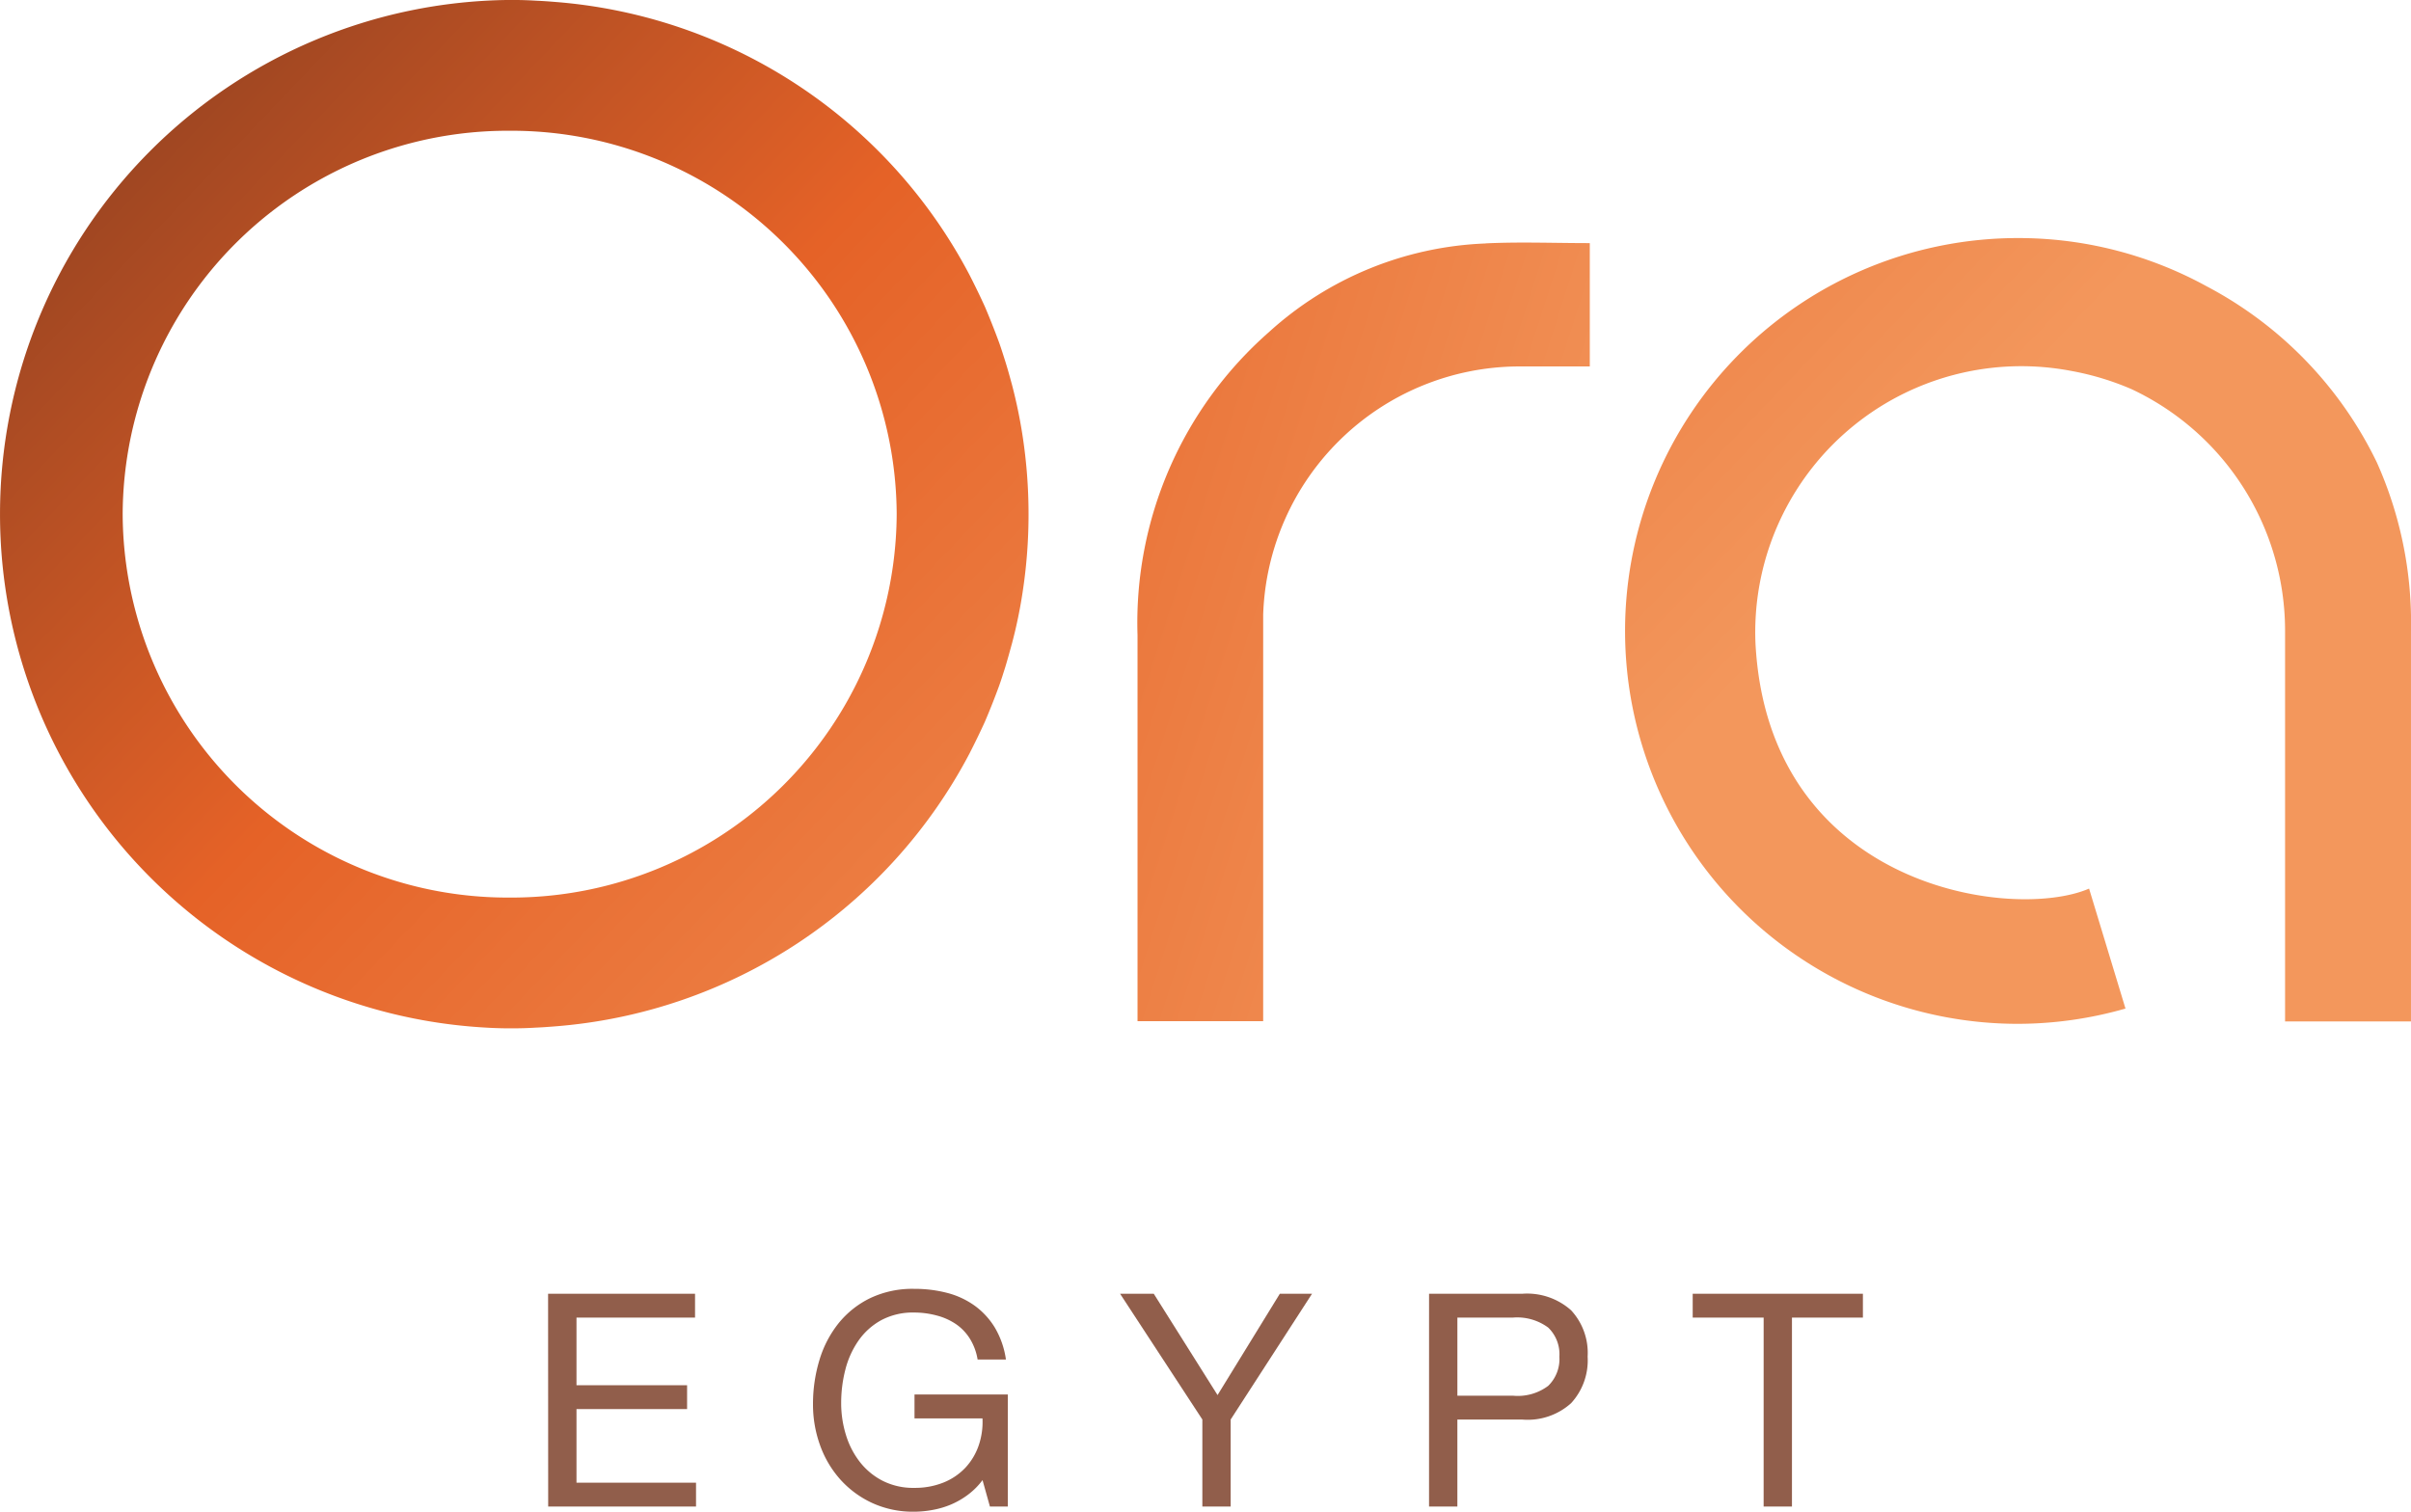
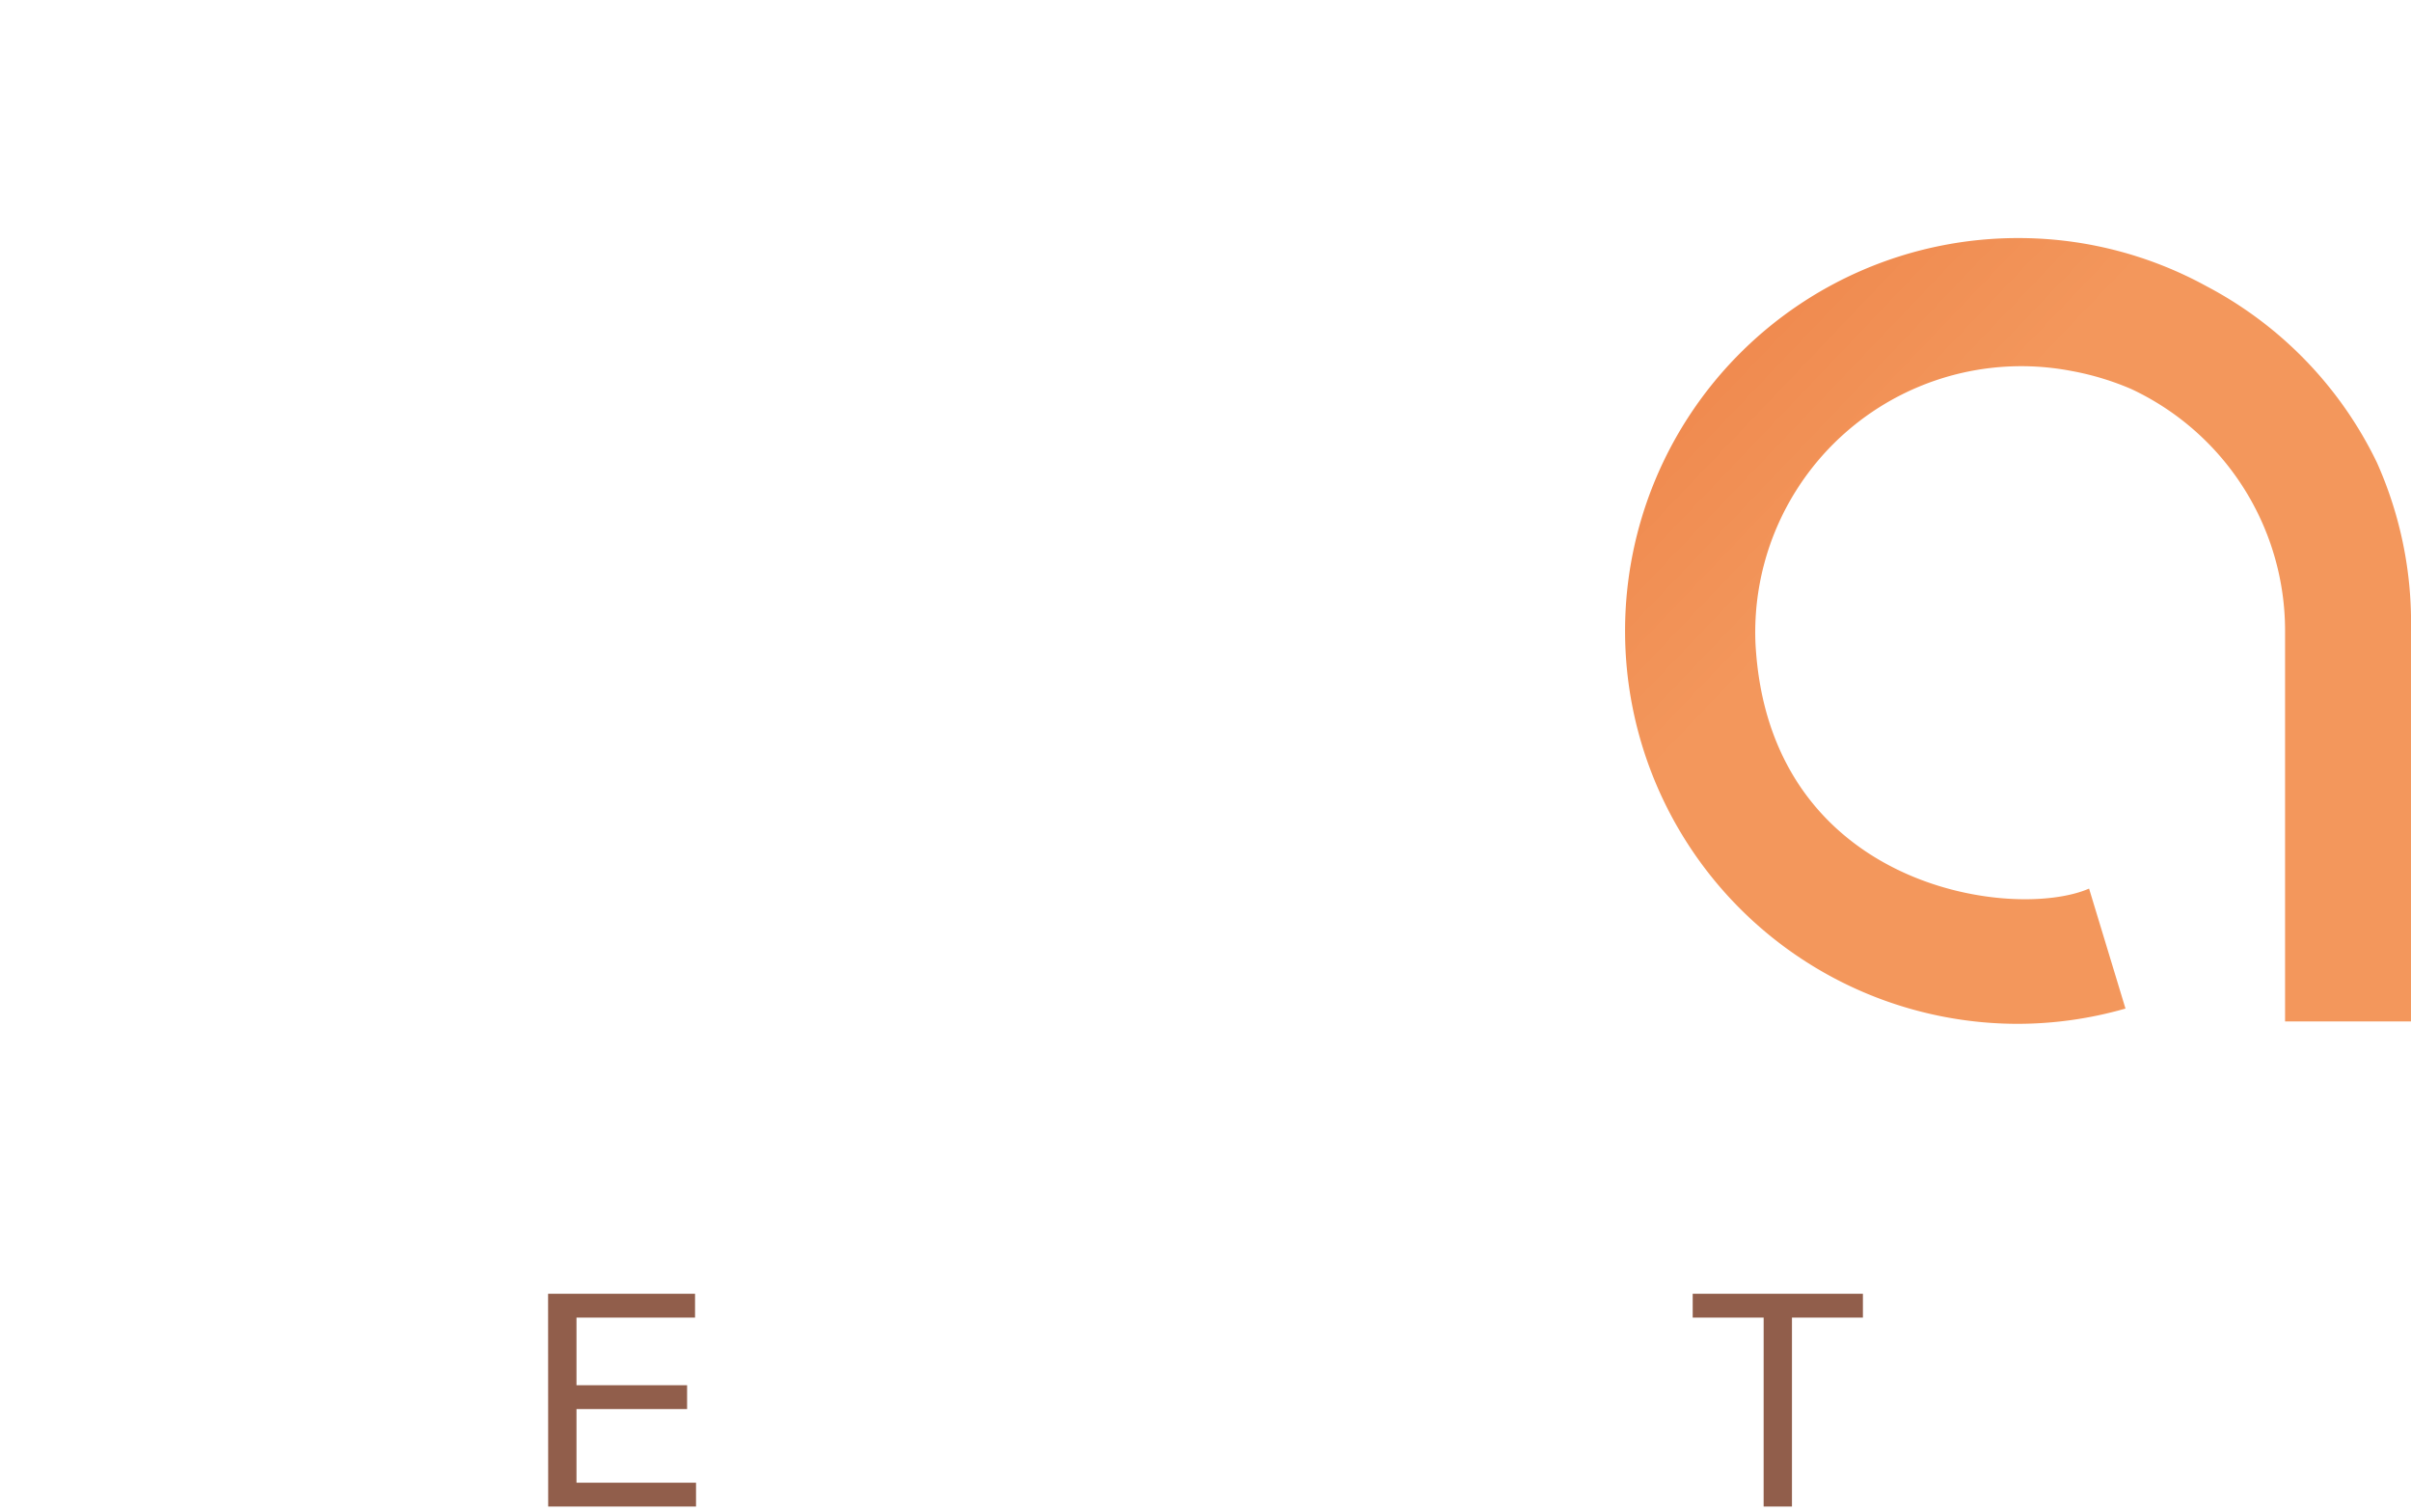
<svg xmlns="http://www.w3.org/2000/svg" xmlns:xlink="http://www.w3.org/1999/xlink" width="129.468" height="81.181" viewBox="0 0 129.468 81.181">
  <defs>
    <linearGradient id="linear-gradient" x1="-0.16" y1="-0.129" x2="1.208" y2="1.175" gradientUnits="objectBoundingBox">
      <stop offset="0" stop-color="#6a311e" />
      <stop offset="0.5" stop-color="#e56227" />
      <stop offset="1" stop-color="#f3975c" />
    </linearGradient>
    <linearGradient id="linear-gradient-2" x1="-2.115" y1="-0.947" x2="0.996" y2="0.775" xlink:href="#linear-gradient" />
    <linearGradient id="linear-gradient-3" x1="-1.439" y1="-1.35" x2="0.351" y2="0.356" xlink:href="#linear-gradient" />
  </defs>
  <g id="Group_1948" data-name="Group 1948" transform="translate(-462 -883.592)">
    <g id="Group_1947" data-name="Group 1947" transform="translate(462 883.592)">
      <g id="Group_1944" data-name="Group 1944" transform="translate(0)">
-         <path id="Path_3508" data-name="Path 3508" d="M-346.147-113.466a26.993,26.993,0,0,0-.558-2.7c-.119-.438-.239-.877-.372-1.3-.106-.332-.213-.677-.332-1.009q-.359-.976-.757-1.912c-.266-.585-.544-1.155-.836-1.726a27.561,27.561,0,0,0-22.243-14.647c-.332-.027-.677-.053-1.009-.066-.425-.026-.863-.04-1.3-.04h-.133a27.612,27.612,0,0,0-27.369,27.608,27.619,27.619,0,0,0,26.081,27.581c.425.026.85.04,1.288.04h.133c.438,0,.876-.013,1.3-.04.332-.013.677-.04,1.009-.066A27.563,27.563,0,0,0-349-96.389c.292-.571.571-1.142.836-1.727q.4-.936.757-1.912c.12-.332.226-.677.332-1.01.133-.438.252-.876.372-1.314a25.554,25.554,0,0,0,.558-2.7,27.493,27.493,0,0,0,.319-4.21A27.609,27.609,0,0,0-346.147-113.466ZM-373.688-88.66a20.681,20.681,0,0,1-20.782-20.6,20.677,20.677,0,0,1,20.782-20.582,20.686,20.686,0,0,1,20.782,20.582A20.689,20.689,0,0,1-373.688-88.66Z" transform="translate(401.057 136.864)" fill="url(#linear-gradient)" />
-         <path id="Path_3509" data-name="Path 3509" d="M-267.112-112.233a18.333,18.333,0,0,0-11.63,4.759A20.772,20.772,0,0,0-285.8-91.193v20.727h6.747V-92.293a13.788,13.788,0,0,1,13.655-13.335c1.279,0,2.558,0,3.884,0v-6.624c-1.94,0-3.775-.074-5.6.015" transform="translate(346.884 125.308)" fill="url(#linear-gradient-2)" />
        <path id="Path_3510" data-name="Path 3510" d="M-196.034-100.693a21.015,21.015,0,0,0-9.141-9.459,21,21,0,0,0-10.129-2.59,21.1,21.1,0,0,0-21.1,21.1,21.1,21.1,0,0,0,21.1,21.1,21.064,21.064,0,0,0,5.772-.82l-1.955-6.443c-4.05,1.762-17.234.01-17.915-13.194a14.289,14.289,0,0,1,16.967-14.606,14.873,14.873,0,0,1,3.212.97,14.334,14.334,0,0,1,8.261,13v20.963h6.761V-91.645a21.053,21.053,0,0,0-1.833-9.048" transform="translate(323.668 125.527)" fill="url(#linear-gradient-3)" />
      </g>
      <g id="Group_1946" data-name="Group 1946" transform="translate(29.432 69.209)">
        <g id="Group_1945" data-name="Group 1945" transform="translate(0 0)">
          <path id="Path_3511" data-name="Path 3511" d="M-345.525-5.767h7.891v1.28H-344V-.853h5.939V.427H-344V4.381h6.419v1.28h-7.939Z" transform="translate(345.525 6.039)" fill="#915e4b" />
-           <path id="Path_3512" data-name="Path 3512" d="M-309.584,4a3.862,3.862,0,0,1-.761.768,4.381,4.381,0,0,1-.9.528,4.611,4.611,0,0,1-.993.3,5.451,5.451,0,0,1-1.008.1,5.252,5.252,0,0,1-2.289-.48,5.265,5.265,0,0,1-1.713-1.28,5.562,5.562,0,0,1-1.072-1.841,6.431,6.431,0,0,1-.368-2.161,8.1,8.1,0,0,1,.344-2.377,5.841,5.841,0,0,1,1.025-1.976,4.97,4.97,0,0,1,1.7-1.353,5.28,5.28,0,0,1,2.377-.5,6.887,6.887,0,0,1,1.753.216,4.432,4.432,0,0,1,1.472.68,4.045,4.045,0,0,1,1.089,1.177,4.622,4.622,0,0,1,.6,1.721h-1.521a3.061,3.061,0,0,0-.416-1.12,2.646,2.646,0,0,0-.752-.784,3.335,3.335,0,0,0-1.017-.456A4.665,4.665,0,0,0-313.25-5a3.6,3.6,0,0,0-1.785.417,3.592,3.592,0,0,0-1.216,1.1,4.783,4.783,0,0,0-.7,1.553,7.137,7.137,0,0,0-.224,1.785,5.768,5.768,0,0,0,.257,1.721,4.481,4.481,0,0,0,.752,1.456,3.677,3.677,0,0,0,1.225,1.008,3.624,3.624,0,0,0,1.689.376,4.1,4.1,0,0,0,1.577-.288,3.317,3.317,0,0,0,1.168-.792,3.331,3.331,0,0,0,.712-1.185,3.89,3.89,0,0,0,.208-1.465h-3.65V-.6h5.01V5.42h-.96Z" transform="translate(332.913 6.281)" fill="#915e4b" />
-           <path id="Path_3513" data-name="Path 3513" d="M-281.632.987V5.661h-1.521V.987l-4.418-6.754h1.809l3.425,5.442,3.345-5.442h1.729Z" transform="translate(318.286 6.039)" fill="#915e4b" />
-           <path id="Path_3514" data-name="Path 3514" d="M-256.267-5.767h5.01a3.548,3.548,0,0,1,2.617.888,3.365,3.365,0,0,1,.888,2.489,3.392,3.392,0,0,1-.888,2.5,3.479,3.479,0,0,1-2.617.88h-3.49V5.661h-1.521Zm1.521,5.474h2.977a2.715,2.715,0,0,0,1.9-.528,2.009,2.009,0,0,0,.6-1.568,1.985,1.985,0,0,0-.6-1.561,2.8,2.8,0,0,0-1.9-.536h-2.977Z" transform="translate(303.574 6.039)" fill="#915e4b" />
          <path id="Path_3515" data-name="Path 3515" d="M-225.745-4.487h-3.81v-1.28h9.14v1.28h-3.81V5.661h-1.521Z" transform="translate(291.019 6.039)" fill="#915e4b" />
        </g>
      </g>
    </g>
  </g>
</svg>